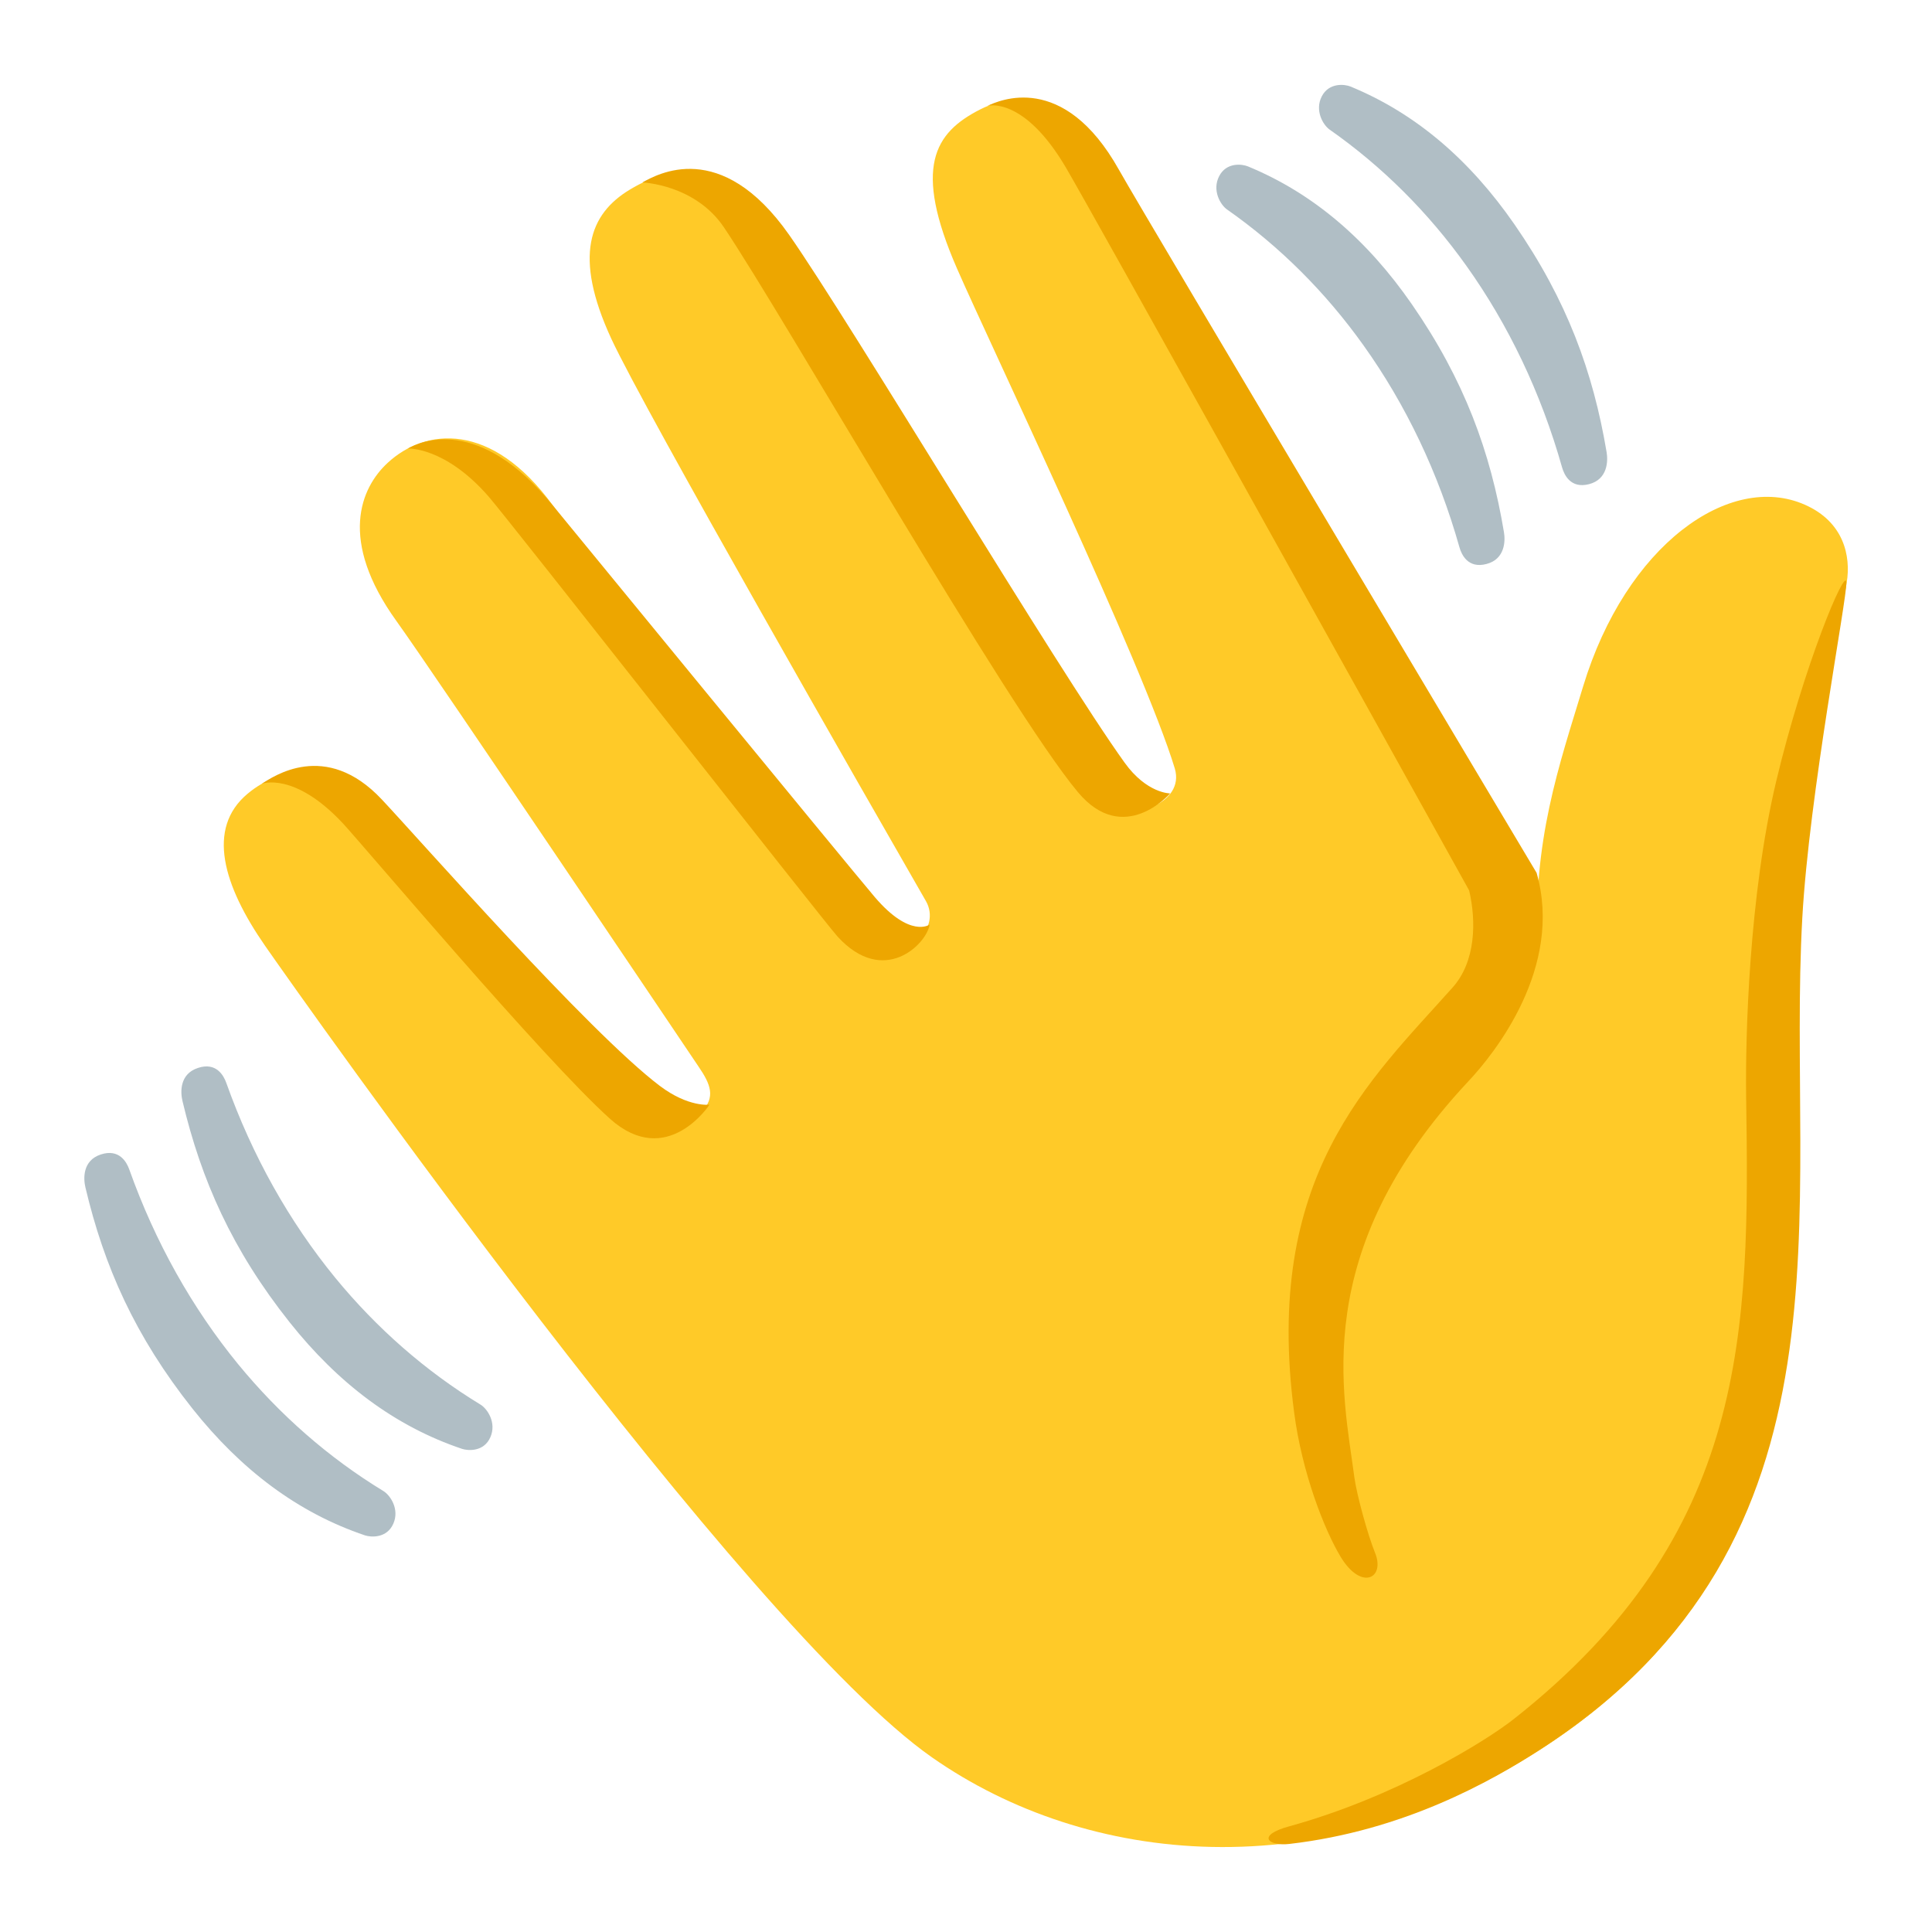
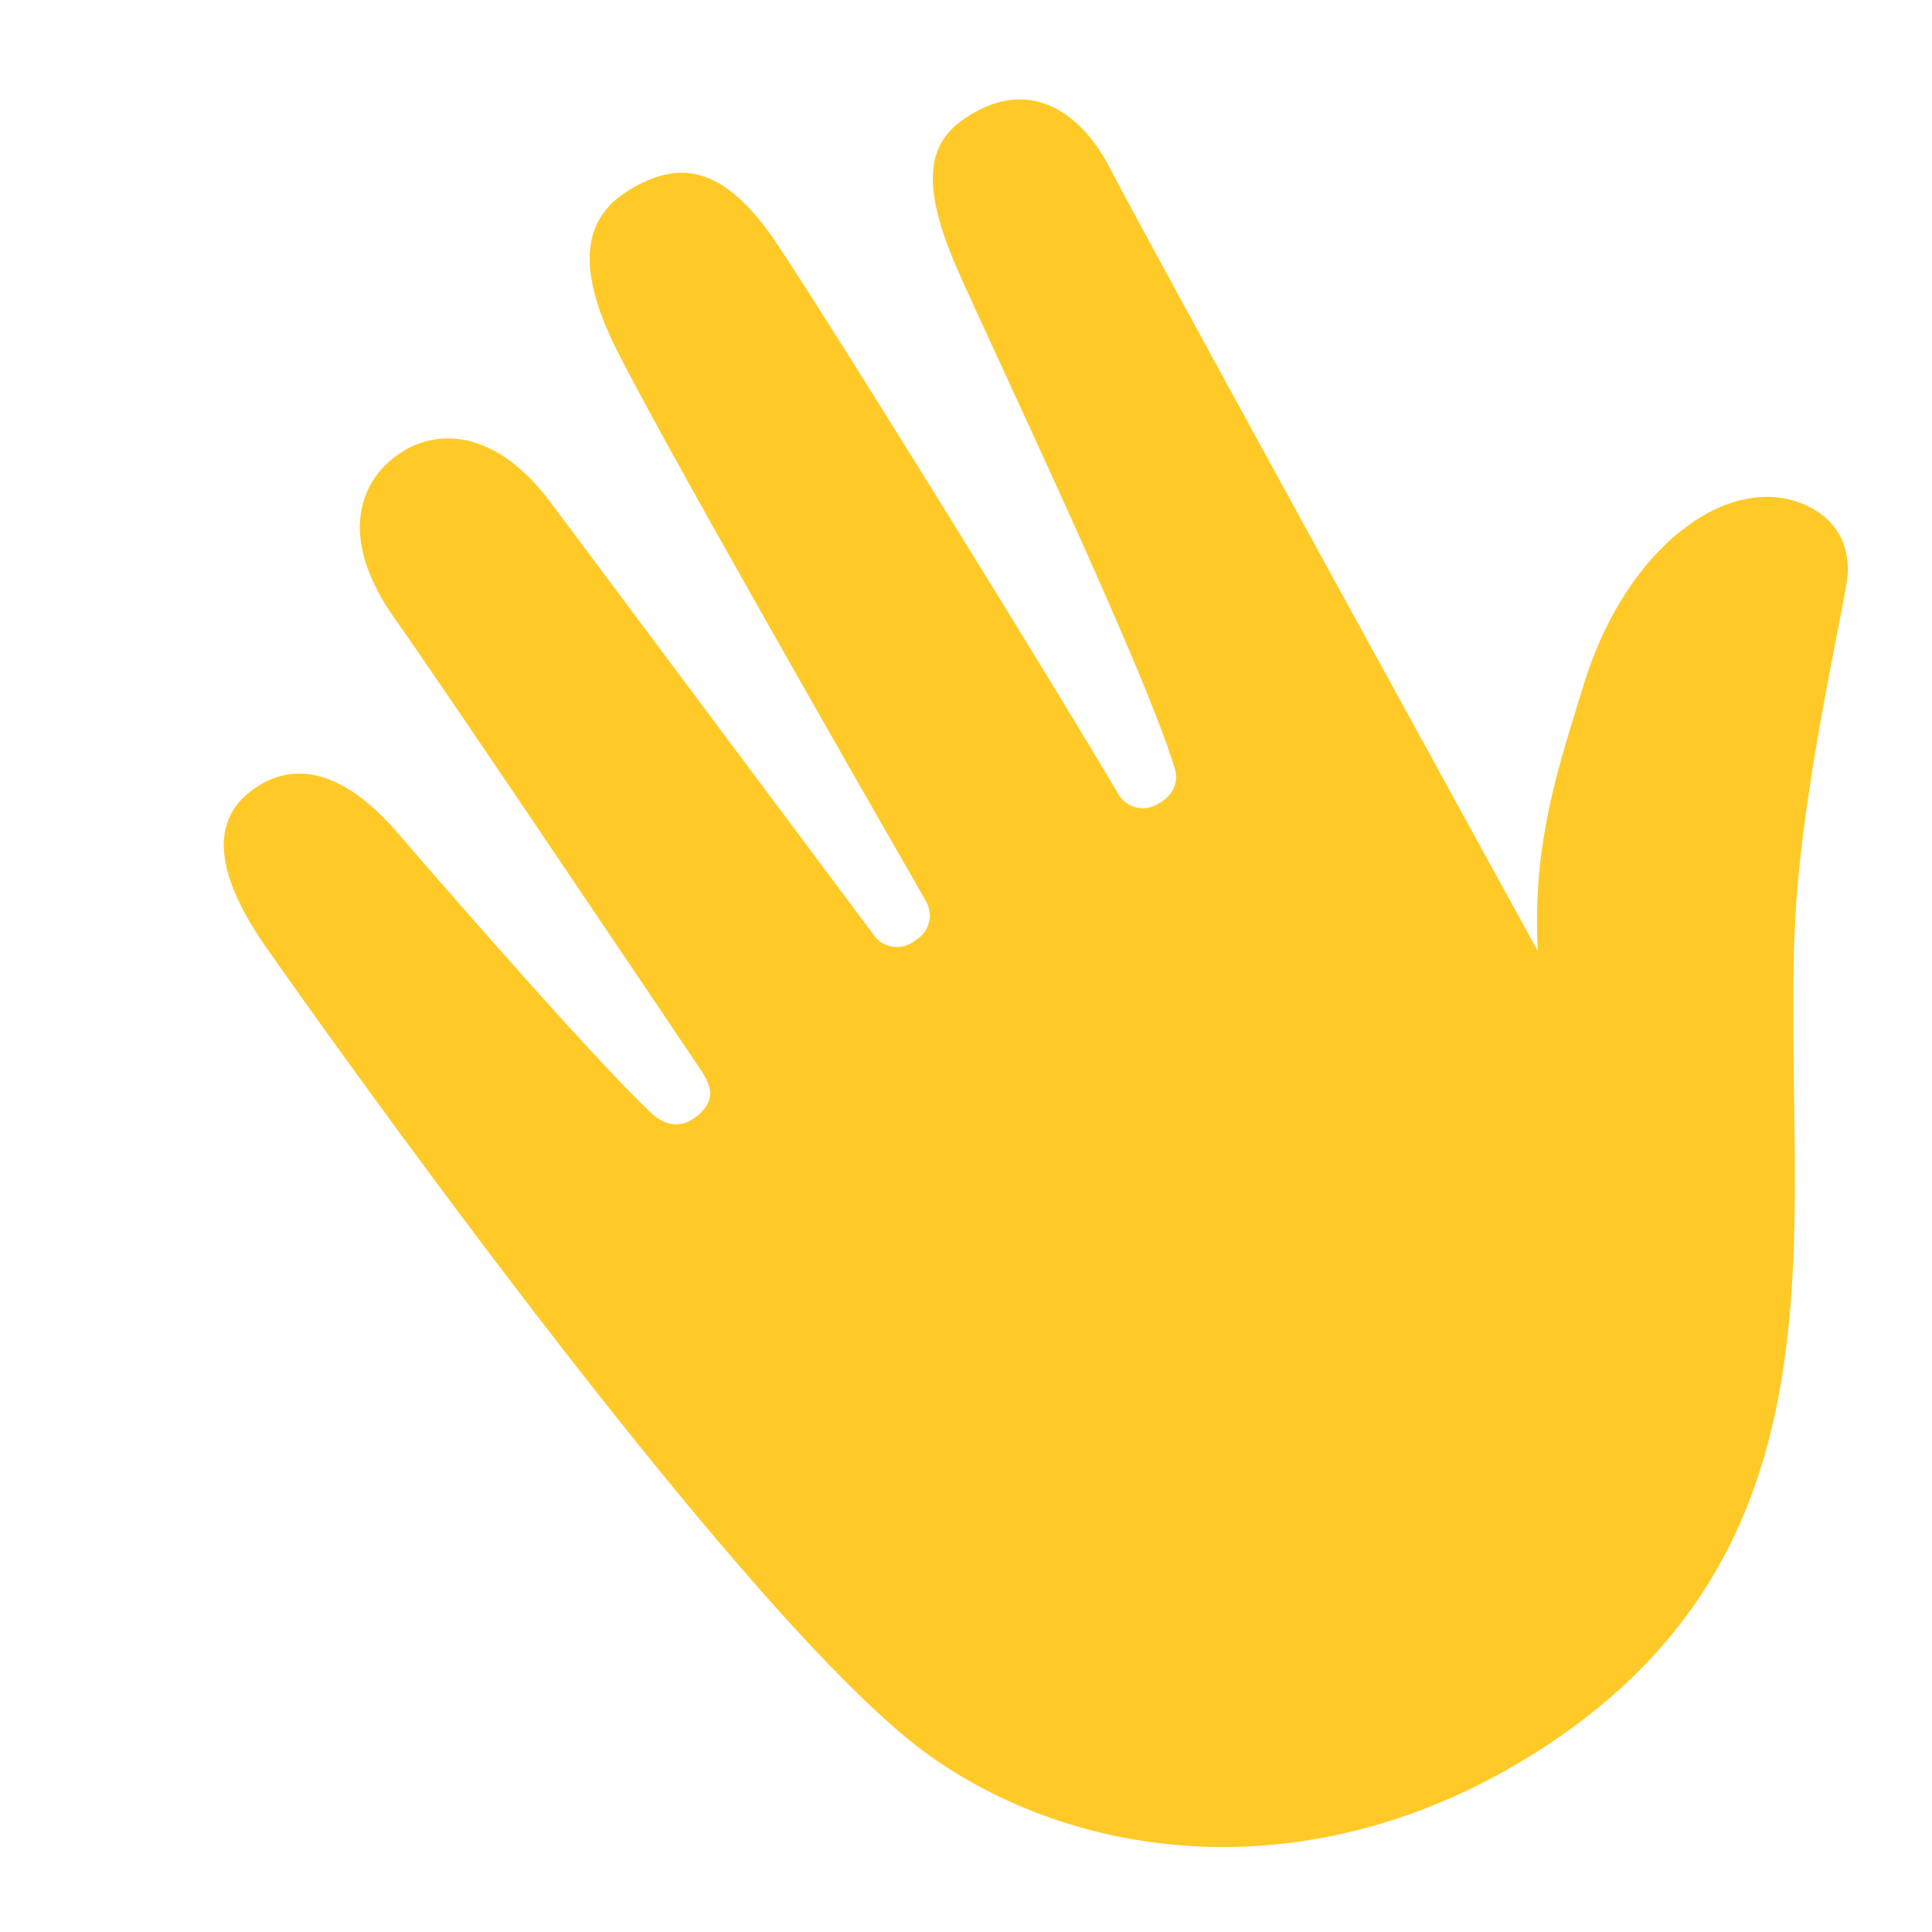
<svg xmlns="http://www.w3.org/2000/svg" width="40" height="40" viewBox="0 0 40 40" fill="none">
  <g id="noto:waving-hand">
    <path id="Vector" d="M5.491 19.586C4.62 18.333 4.27 17.152 5.123 16.436C5.845 15.83 6.907 15.714 8.22 17.23C8.22 17.23 12.141 21.786 13.491 23.052C13.798 23.336 14.179 23.38 14.526 23.02C14.819 22.714 14.713 22.449 14.463 22.083C14.463 22.083 8.935 13.864 8.21 12.861C7.001 11.183 7.466 10.099 8.026 9.583C8.804 8.861 10.173 8.717 11.444 10.461L18.138 19.421C18.341 19.636 18.669 19.667 18.91 19.499L19.004 19.433C19.251 19.258 19.323 18.924 19.173 18.661C18.001 16.62 13.338 8.489 12.654 7.008C11.866 5.299 12.204 4.43 13.038 3.927C14.029 3.33 14.96 3.374 16.073 5.027C17.279 6.827 21.963 14.405 23.154 16.442C23.31 16.708 23.645 16.808 23.919 16.674C23.923 16.671 23.929 16.671 23.932 16.667C24.195 16.539 24.432 16.28 24.323 15.911C23.673 13.767 20.482 7.092 19.813 5.558C18.898 3.461 19.345 2.749 20.291 2.267C21.285 1.764 22.32 2.161 23.023 3.561C23.498 4.511 31.838 19.689 31.838 19.689C31.716 17.427 32.288 15.824 32.776 14.214C33.663 11.286 35.81 9.764 37.366 10.449C38.176 10.805 38.323 11.514 38.235 12.058C38.06 13.114 37.316 16.386 37.173 18.949C36.835 24.955 38.651 31.877 31.885 36.227C27.357 39.139 22.504 38.627 19.298 36.386C15.41 33.67 6.204 20.611 5.491 19.586Z" fill="#FFCA28" />
-     <path id="Vector_2" d="M36.774 16.177C36.209 18.555 36.134 21.474 36.152 22.718C36.227 27.564 36.202 31.758 31.343 35.59C30.746 36.061 28.874 37.211 26.696 37.811C25.996 38.002 26.262 38.227 26.693 38.177C29.071 37.902 30.874 36.877 31.877 36.23C38.64 31.88 36.977 25.005 37.315 18.999C37.459 16.436 38.24 12.405 38.227 12.058C38.212 11.711 37.34 13.799 36.774 16.177ZM24.227 16.427C24.227 16.427 23.743 16.43 23.284 15.79C21.905 13.874 17.584 6.64 16.34 4.865C14.921 2.84 13.599 3.615 13.299 3.777C13.299 3.777 14.387 3.815 14.987 4.705C16.212 6.521 20.855 14.658 22.321 16.405C23.268 17.533 24.227 16.427 24.227 16.427ZM7.096 17.043C7.521 17.499 11.252 21.927 12.627 23.161C13.809 24.221 14.69 22.871 14.69 22.871C14.69 22.871 14.255 22.93 13.662 22.483C12.187 21.368 8.693 17.39 7.905 16.552C6.737 15.308 5.649 16.086 5.418 16.227C5.421 16.227 6.09 15.968 7.096 17.043ZM19.246 19.143C19.246 19.143 18.846 19.433 18.112 18.574C17.577 17.946 11.443 10.461 11.443 10.461C9.905 8.583 8.696 9.143 8.446 9.286C8.446 9.286 9.218 9.246 10.121 10.286C10.534 10.761 17.081 19.108 17.343 19.393C18.302 20.439 19.19 19.54 19.246 19.143Z" fill="#EDA600" />
-     <path id="Vector_3" d="M31.814 18.072C31.814 18.072 23.686 4.444 23.167 3.516C22.014 1.457 20.673 2.088 20.445 2.191C20.445 2.191 21.192 1.978 22.07 3.472C22.539 4.266 28.511 15.003 30.417 18.435C30.567 19.075 30.555 19.91 30.073 20.447C28.348 22.381 26.148 24.357 26.795 29.253C26.958 30.494 27.417 31.669 27.758 32.235C28.189 32.944 28.686 32.675 28.467 32.144C28.32 31.785 28.086 30.938 28.039 30.575C27.82 28.888 27.083 25.938 30.389 22.4C30.948 21.81 32.37 20.025 31.814 18.072Z" fill="#EDA600" />
-     <path id="Vector_4" d="M32.341 9.677C31.906 8.136 31.231 6.723 30.356 5.498C29.569 4.395 28.616 3.445 27.528 2.683C27.391 2.586 27.216 2.286 27.366 1.995C27.516 1.705 27.841 1.742 27.962 1.792C29.322 2.352 30.434 3.317 31.353 4.642C32.444 6.217 32.984 7.702 33.263 9.361C33.294 9.542 33.288 9.923 32.9 10.024C32.516 10.123 32.384 9.827 32.341 9.677ZM30.216 11.33C29.781 9.789 29.106 8.377 28.231 7.152C27.444 6.048 26.491 5.098 25.403 4.336C25.266 4.239 25.091 3.939 25.241 3.648C25.391 3.355 25.716 3.395 25.837 3.445C27.197 4.005 28.309 4.97 29.228 6.295C30.319 7.87 30.859 9.355 31.137 11.014C31.169 11.195 31.163 11.577 30.775 11.677C30.394 11.777 30.259 11.483 30.216 11.33ZM2.675 24.208C3.212 25.717 3.978 27.08 4.931 28.245C5.791 29.292 6.803 30.18 7.937 30.87C8.081 30.958 8.275 31.245 8.144 31.545C8.012 31.849 7.687 31.83 7.559 31.789C6.166 31.32 4.991 30.43 3.987 29.167C2.797 27.667 2.156 26.224 1.769 24.586C1.725 24.405 1.706 24.027 2.087 23.902C2.469 23.777 2.622 24.061 2.675 24.208ZM4.684 22.417C5.222 23.927 5.987 25.289 6.941 26.455C7.8 27.502 8.812 28.389 9.947 29.08C10.091 29.167 10.284 29.455 10.153 29.755C10.022 30.058 9.697 30.039 9.569 29.998C8.175 29.53 7 28.639 5.997 27.377C4.806 25.877 4.166 24.433 3.778 22.795C3.734 22.614 3.716 22.236 4.097 22.111C4.478 21.983 4.631 22.27 4.684 22.417Z" fill="#B0BEC5" />
  </g>
</svg>